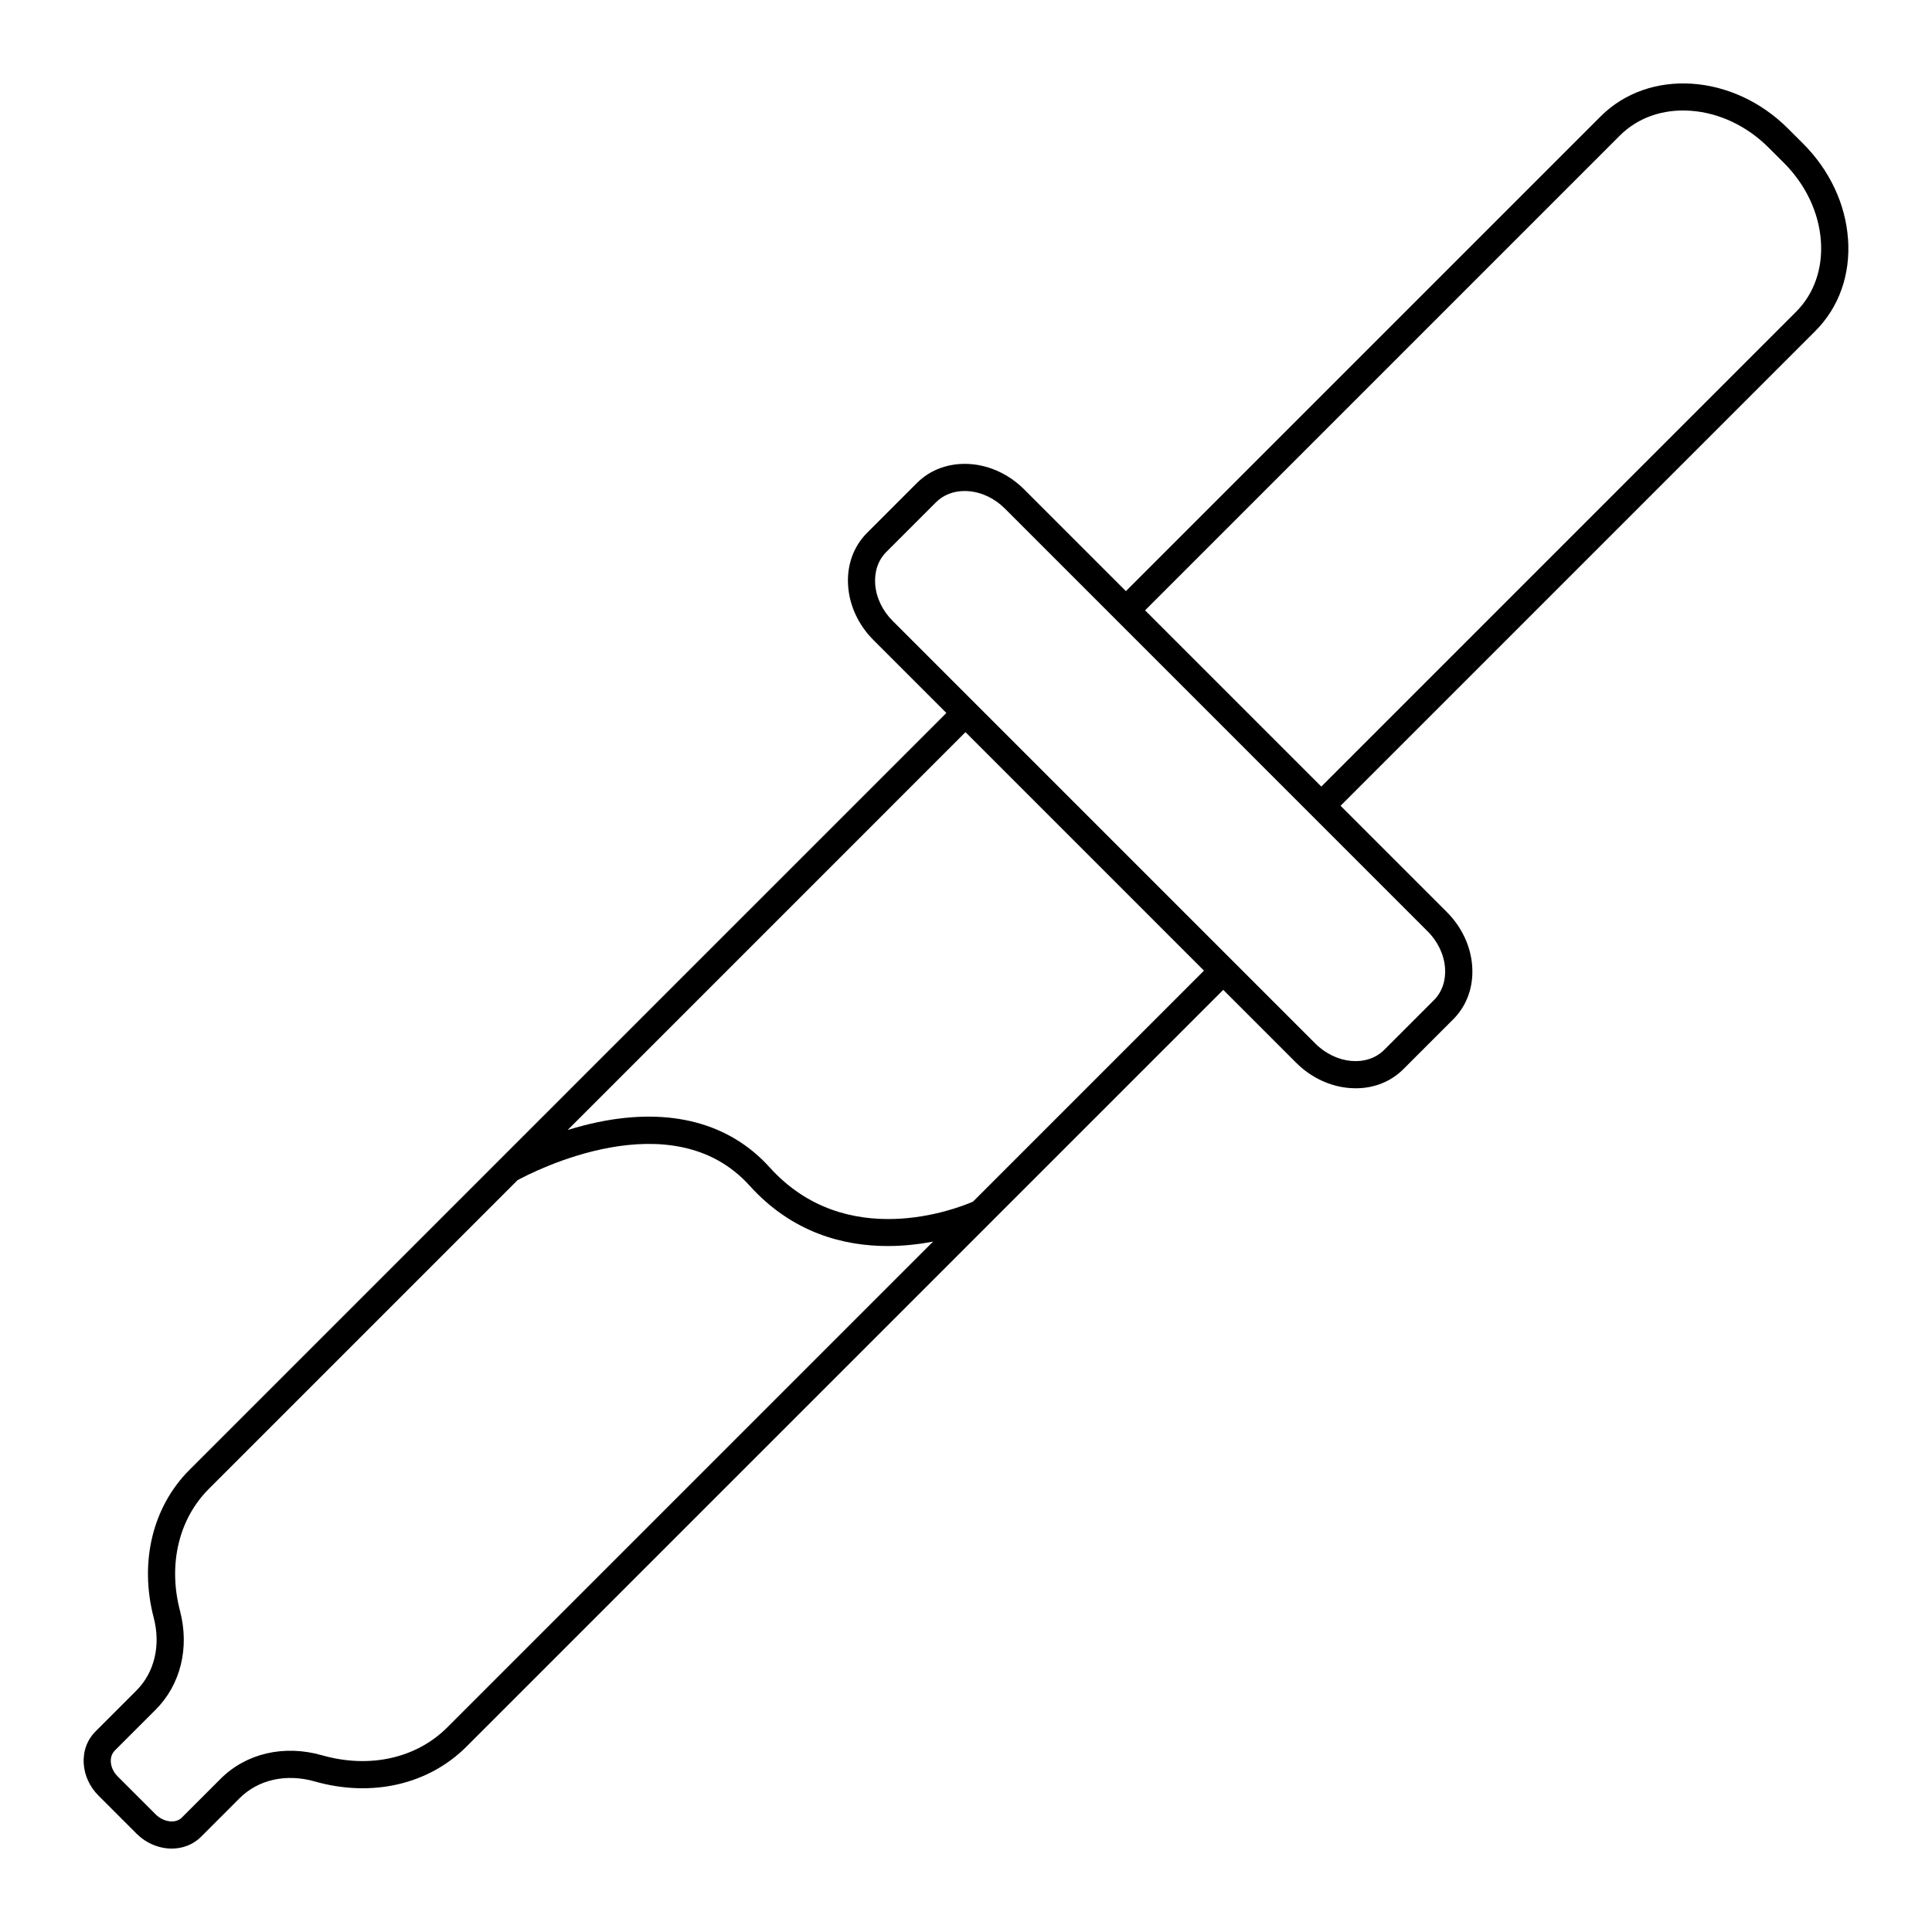
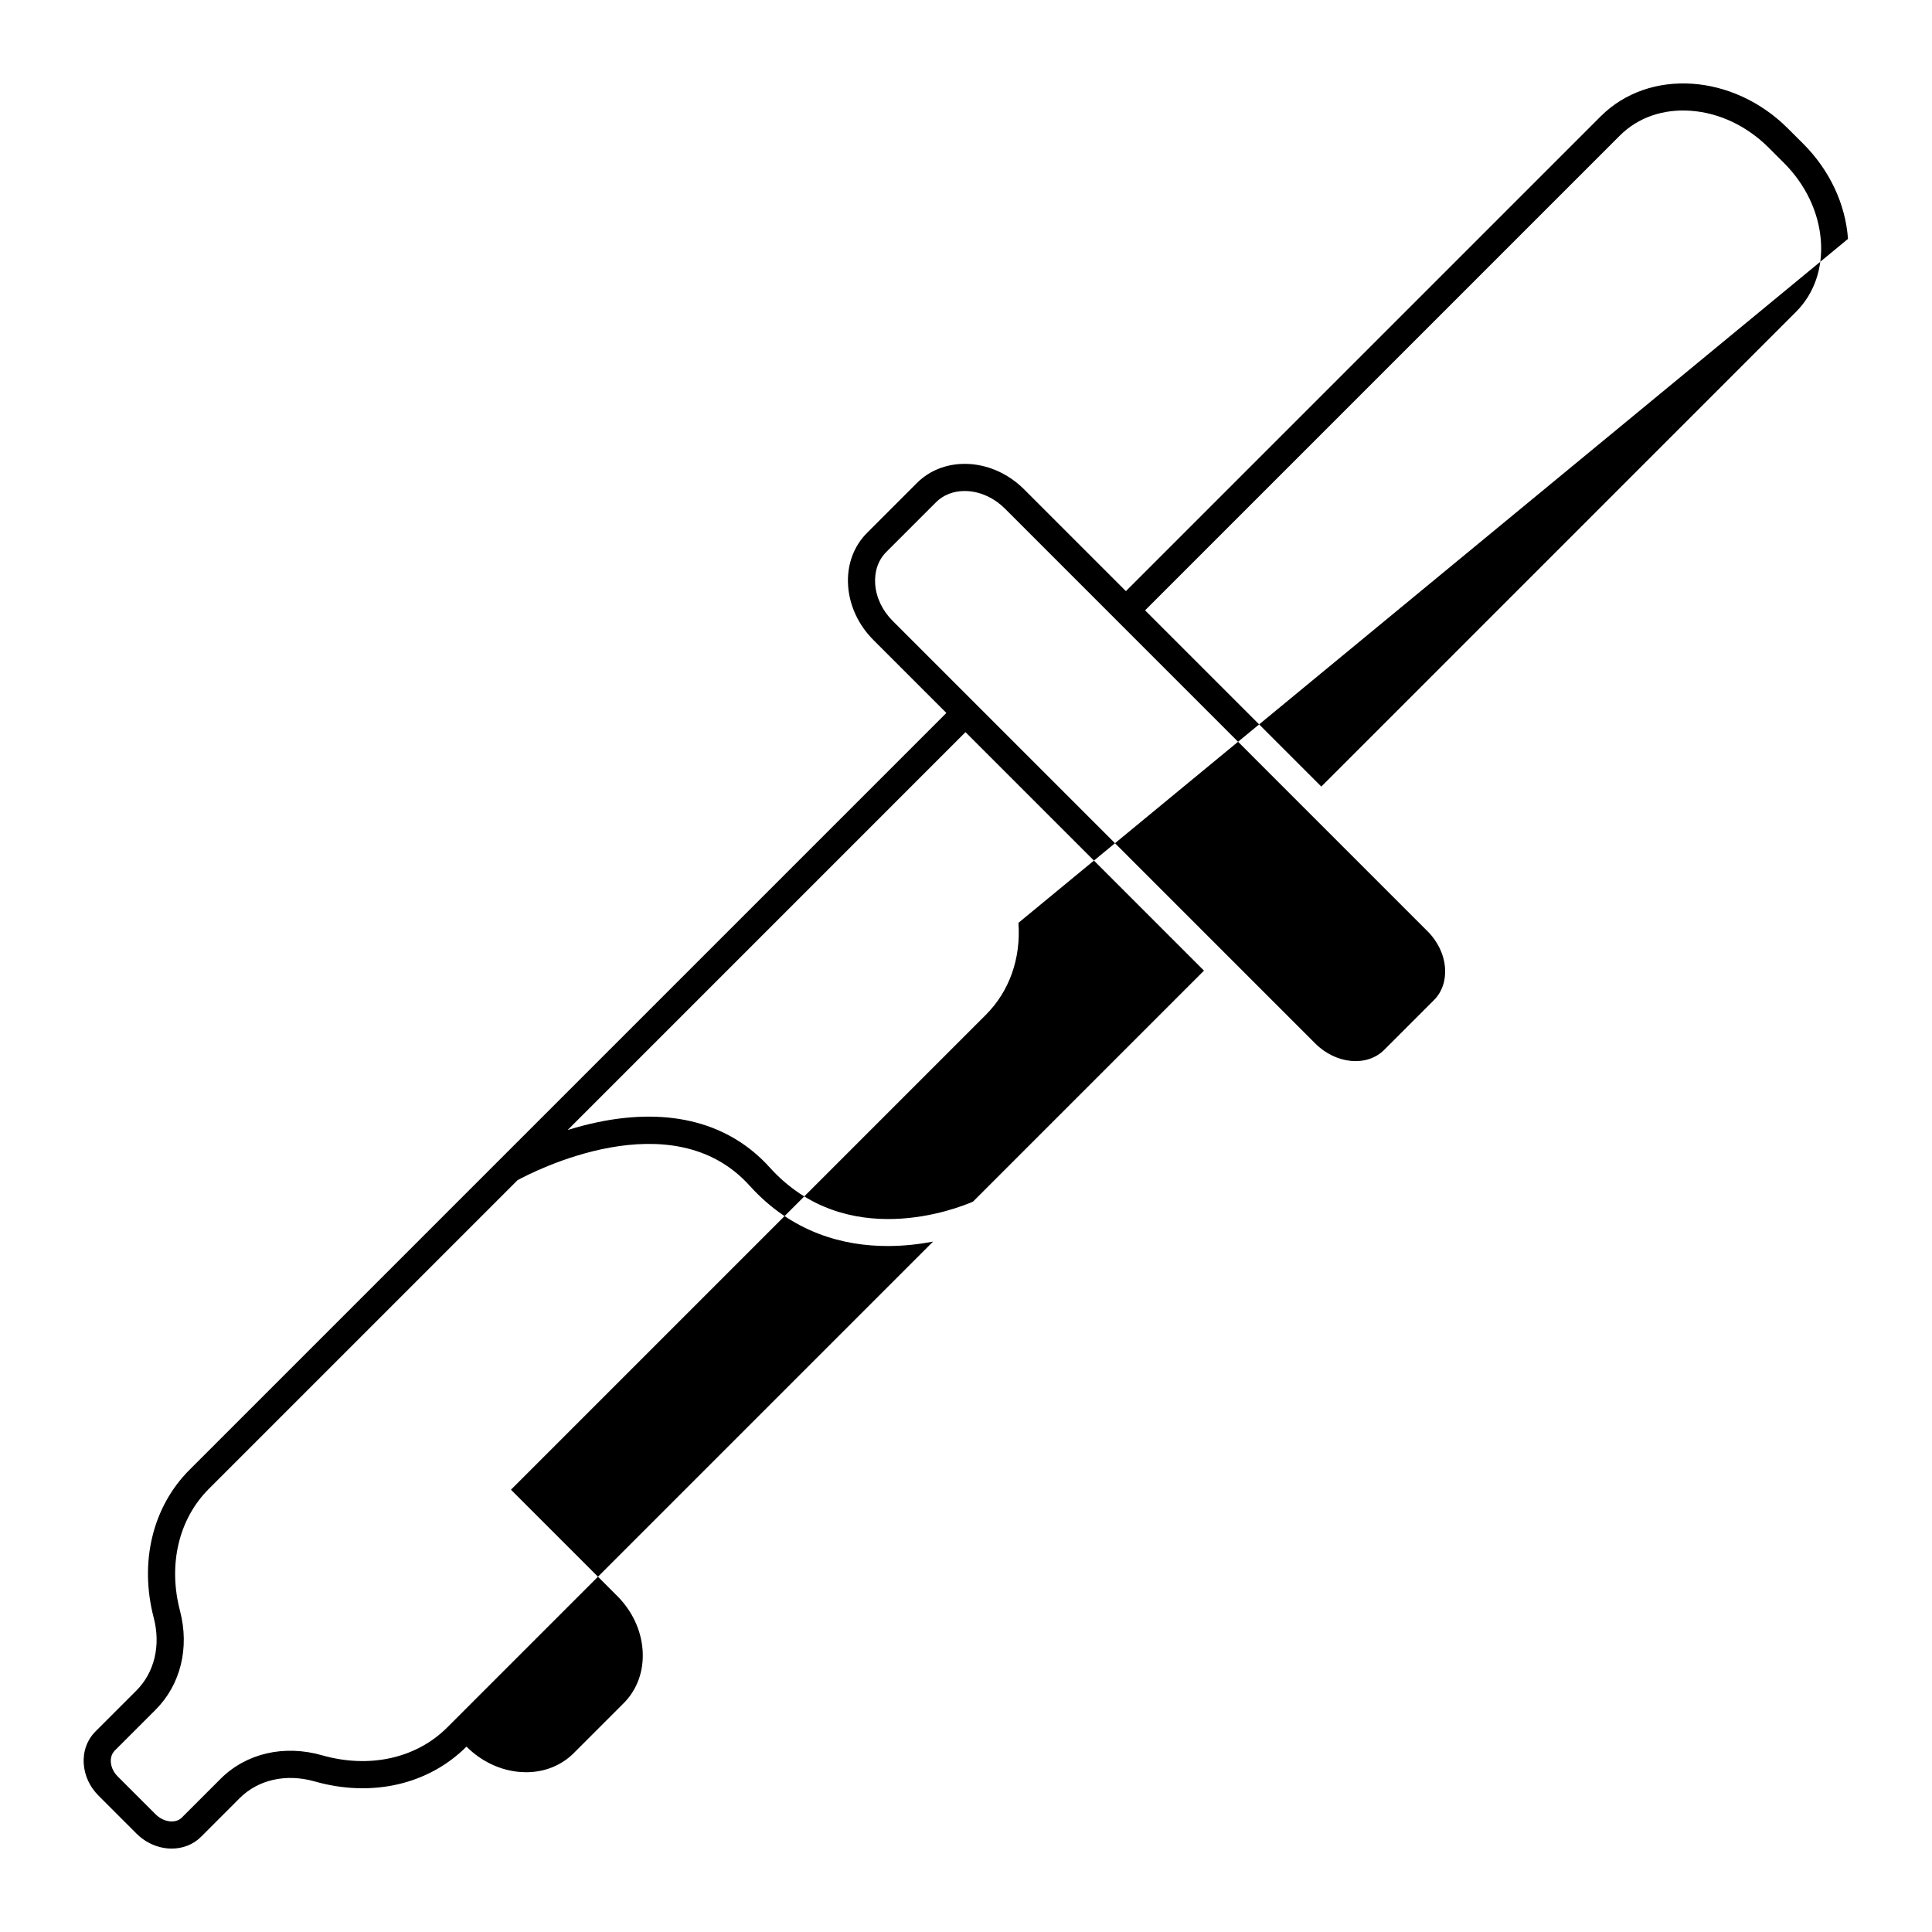
<svg xmlns="http://www.w3.org/2000/svg" fill="#000000" width="800px" height="800px" version="1.1" viewBox="144 144 512 512">
-   <path d="m633.74 207.31c-0.668-9.277-4.887-18.234-11.879-25.227l-4.035-4.027c-14.57-14.574-36.832-16.012-49.629-3.219l-125.82 125.82-26.949-26.949c-3.957-3.957-9.043-6.348-14.32-6.731-5.465-0.375-10.492 1.395-14.137 5.043l-13.164 13.164c-3.648 3.644-5.438 8.668-5.043 14.137 0.383 5.277 2.773 10.363 6.731 14.32l19.301 19.301-200.55 200.55c-9.816 9.812-13.363 24.48-9.504 39.242 1.91 7.285 0.195 14.484-4.578 19.262l-10.832 10.828c-2.246 2.246-3.363 5.305-3.137 8.613 0.207 3.117 1.594 6.106 3.91 8.422l10.043 10.043c2.644 2.644 6.066 3.992 9.363 3.992 2.883 0 5.672-1.031 7.762-3.121l10.254-10.258c4.91-4.906 12.324-6.562 19.84-4.426 15.113 4.305 30.172 0.863 40.258-9.219l200.55-200.55 19.301 19.301c3.957 3.957 9.043 6.348 14.32 6.731 0.496 0.035 0.992 0.055 1.484 0.055 4.891 0 9.34-1.781 12.656-5.098l13.164-13.164c3.648-3.644 5.438-8.668 5.043-14.141-0.383-5.277-2.773-10.363-6.734-14.32l-28.148-28.148 125.82-125.82c6.269-6.266 9.348-14.934 8.664-24.406zm-371.21 394.47c-8.203 8.203-20.613 10.969-33.199 7.383-10.062-2.863-20.113-0.52-26.895 6.262l-10.254 10.254c-1.645 1.652-4.824 1.25-6.949-0.867l-10.043-10.043c-1.082-1.082-1.73-2.434-1.82-3.812-0.082-1.203 0.293-2.281 1.047-3.039l10.832-10.832c6.602-6.606 9.02-16.391 6.457-26.176-3.211-12.258-0.359-24.34 7.625-32.328l81.824-81.824c4.035-2.199 40.934-21.336 61.492 1.445 11.301 12.523 24.926 16.008 36.602 16.008 4.359 0 8.434-0.492 12.023-1.172zm139.32-139.33c-4.188 1.82-33.559 13.434-53.871-9.07-10.656-11.812-26.395-15.969-45.523-12-2.828 0.586-5.516 1.309-8.023 2.086l105.43-105.44 63.203 63.203zm125.1-61.926c0.242 3.356-0.805 6.387-2.953 8.531l-13.164 13.164c-4.57 4.57-12.773 3.816-18.281-1.688l-111.98-111.98c-2.734-2.734-4.383-6.199-4.641-9.75-0.242-3.356 0.805-6.387 2.953-8.531l13.164-13.164c1.945-1.941 4.609-2.984 7.586-2.984 0.312 0 0.625 0.012 0.941 0.035 3.555 0.258 7.019 1.906 9.754 4.641l29.488 29.492v0.004l12.73 12.73 69.75 69.754c2.746 2.731 4.394 6.195 4.652 9.746zm-32.789-48.074-46.703-46.703 125.82-125.82c4.769-4.769 11.453-7.109 18.797-6.57 7.551 0.543 14.887 4.023 20.652 9.789l4.035 4.027c5.766 5.769 9.242 13.102 9.789 20.652 0.531 7.356-1.805 14.031-6.574 18.801z" />
+   <path d="m633.74 207.31c-0.668-9.277-4.887-18.234-11.879-25.227l-4.035-4.027c-14.57-14.574-36.832-16.012-49.629-3.219l-125.82 125.82-26.949-26.949c-3.957-3.957-9.043-6.348-14.32-6.731-5.465-0.375-10.492 1.395-14.137 5.043l-13.164 13.164c-3.648 3.644-5.438 8.668-5.043 14.137 0.383 5.277 2.773 10.363 6.731 14.32l19.301 19.301-200.55 200.55c-9.816 9.812-13.363 24.48-9.504 39.242 1.91 7.285 0.195 14.484-4.578 19.262l-10.832 10.828c-2.246 2.246-3.363 5.305-3.137 8.613 0.207 3.117 1.594 6.106 3.91 8.422l10.043 10.043c2.644 2.644 6.066 3.992 9.363 3.992 2.883 0 5.672-1.031 7.762-3.121l10.254-10.258c4.91-4.906 12.324-6.562 19.84-4.426 15.113 4.305 30.172 0.863 40.258-9.219c3.957 3.957 9.043 6.348 14.32 6.731 0.496 0.035 0.992 0.055 1.484 0.055 4.891 0 9.34-1.781 12.656-5.098l13.164-13.164c3.648-3.644 5.438-8.668 5.043-14.141-0.383-5.277-2.773-10.363-6.734-14.32l-28.148-28.148 125.82-125.82c6.269-6.266 9.348-14.934 8.664-24.406zm-371.21 394.47c-8.203 8.203-20.613 10.969-33.199 7.383-10.062-2.863-20.113-0.52-26.895 6.262l-10.254 10.254c-1.645 1.652-4.824 1.25-6.949-0.867l-10.043-10.043c-1.082-1.082-1.73-2.434-1.82-3.812-0.082-1.203 0.293-2.281 1.047-3.039l10.832-10.832c6.602-6.606 9.02-16.391 6.457-26.176-3.211-12.258-0.359-24.34 7.625-32.328l81.824-81.824c4.035-2.199 40.934-21.336 61.492 1.445 11.301 12.523 24.926 16.008 36.602 16.008 4.359 0 8.434-0.492 12.023-1.172zm139.32-139.33c-4.188 1.82-33.559 13.434-53.871-9.07-10.656-11.812-26.395-15.969-45.523-12-2.828 0.586-5.516 1.309-8.023 2.086l105.43-105.44 63.203 63.203zm125.1-61.926c0.242 3.356-0.805 6.387-2.953 8.531l-13.164 13.164c-4.57 4.57-12.773 3.816-18.281-1.688l-111.98-111.98c-2.734-2.734-4.383-6.199-4.641-9.75-0.242-3.356 0.805-6.387 2.953-8.531l13.164-13.164c1.945-1.941 4.609-2.984 7.586-2.984 0.312 0 0.625 0.012 0.941 0.035 3.555 0.258 7.019 1.906 9.754 4.641l29.488 29.492v0.004l12.73 12.73 69.75 69.754c2.746 2.731 4.394 6.195 4.652 9.746zm-32.789-48.074-46.703-46.703 125.82-125.82c4.769-4.769 11.453-7.109 18.797-6.57 7.551 0.543 14.887 4.023 20.652 9.789l4.035 4.027c5.766 5.769 9.242 13.102 9.789 20.652 0.531 7.356-1.805 14.031-6.574 18.801z" />
</svg>